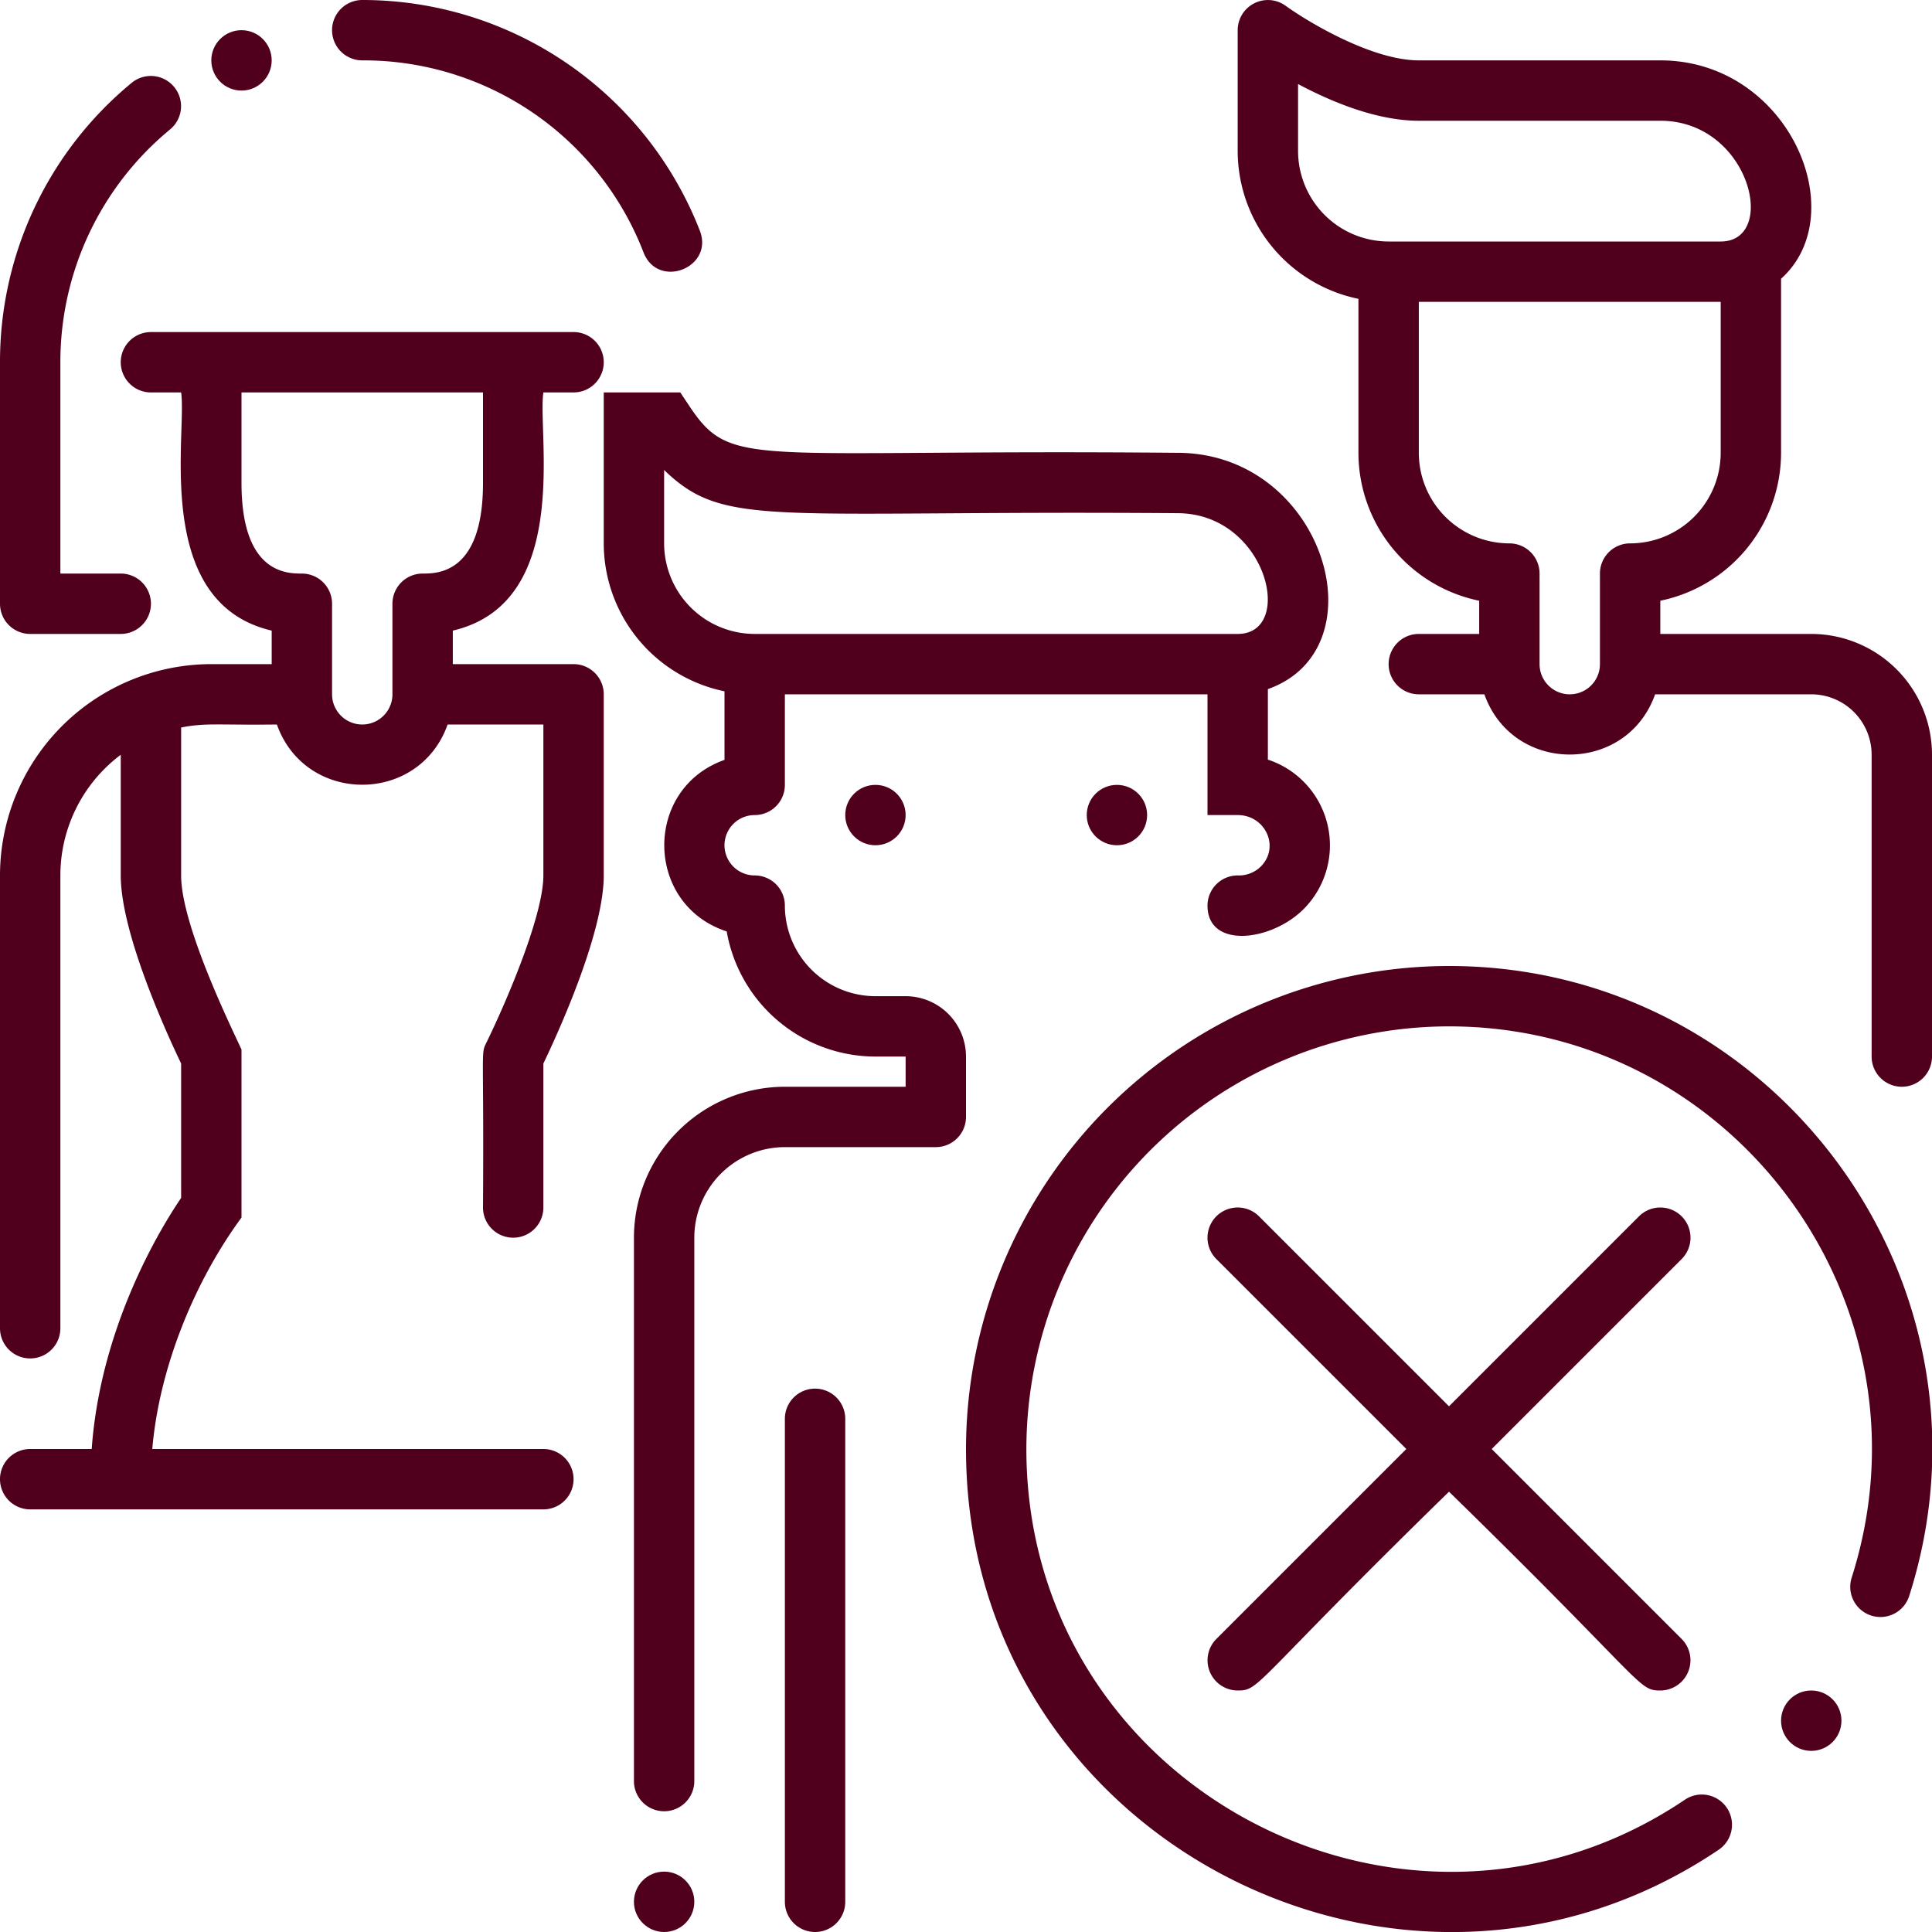
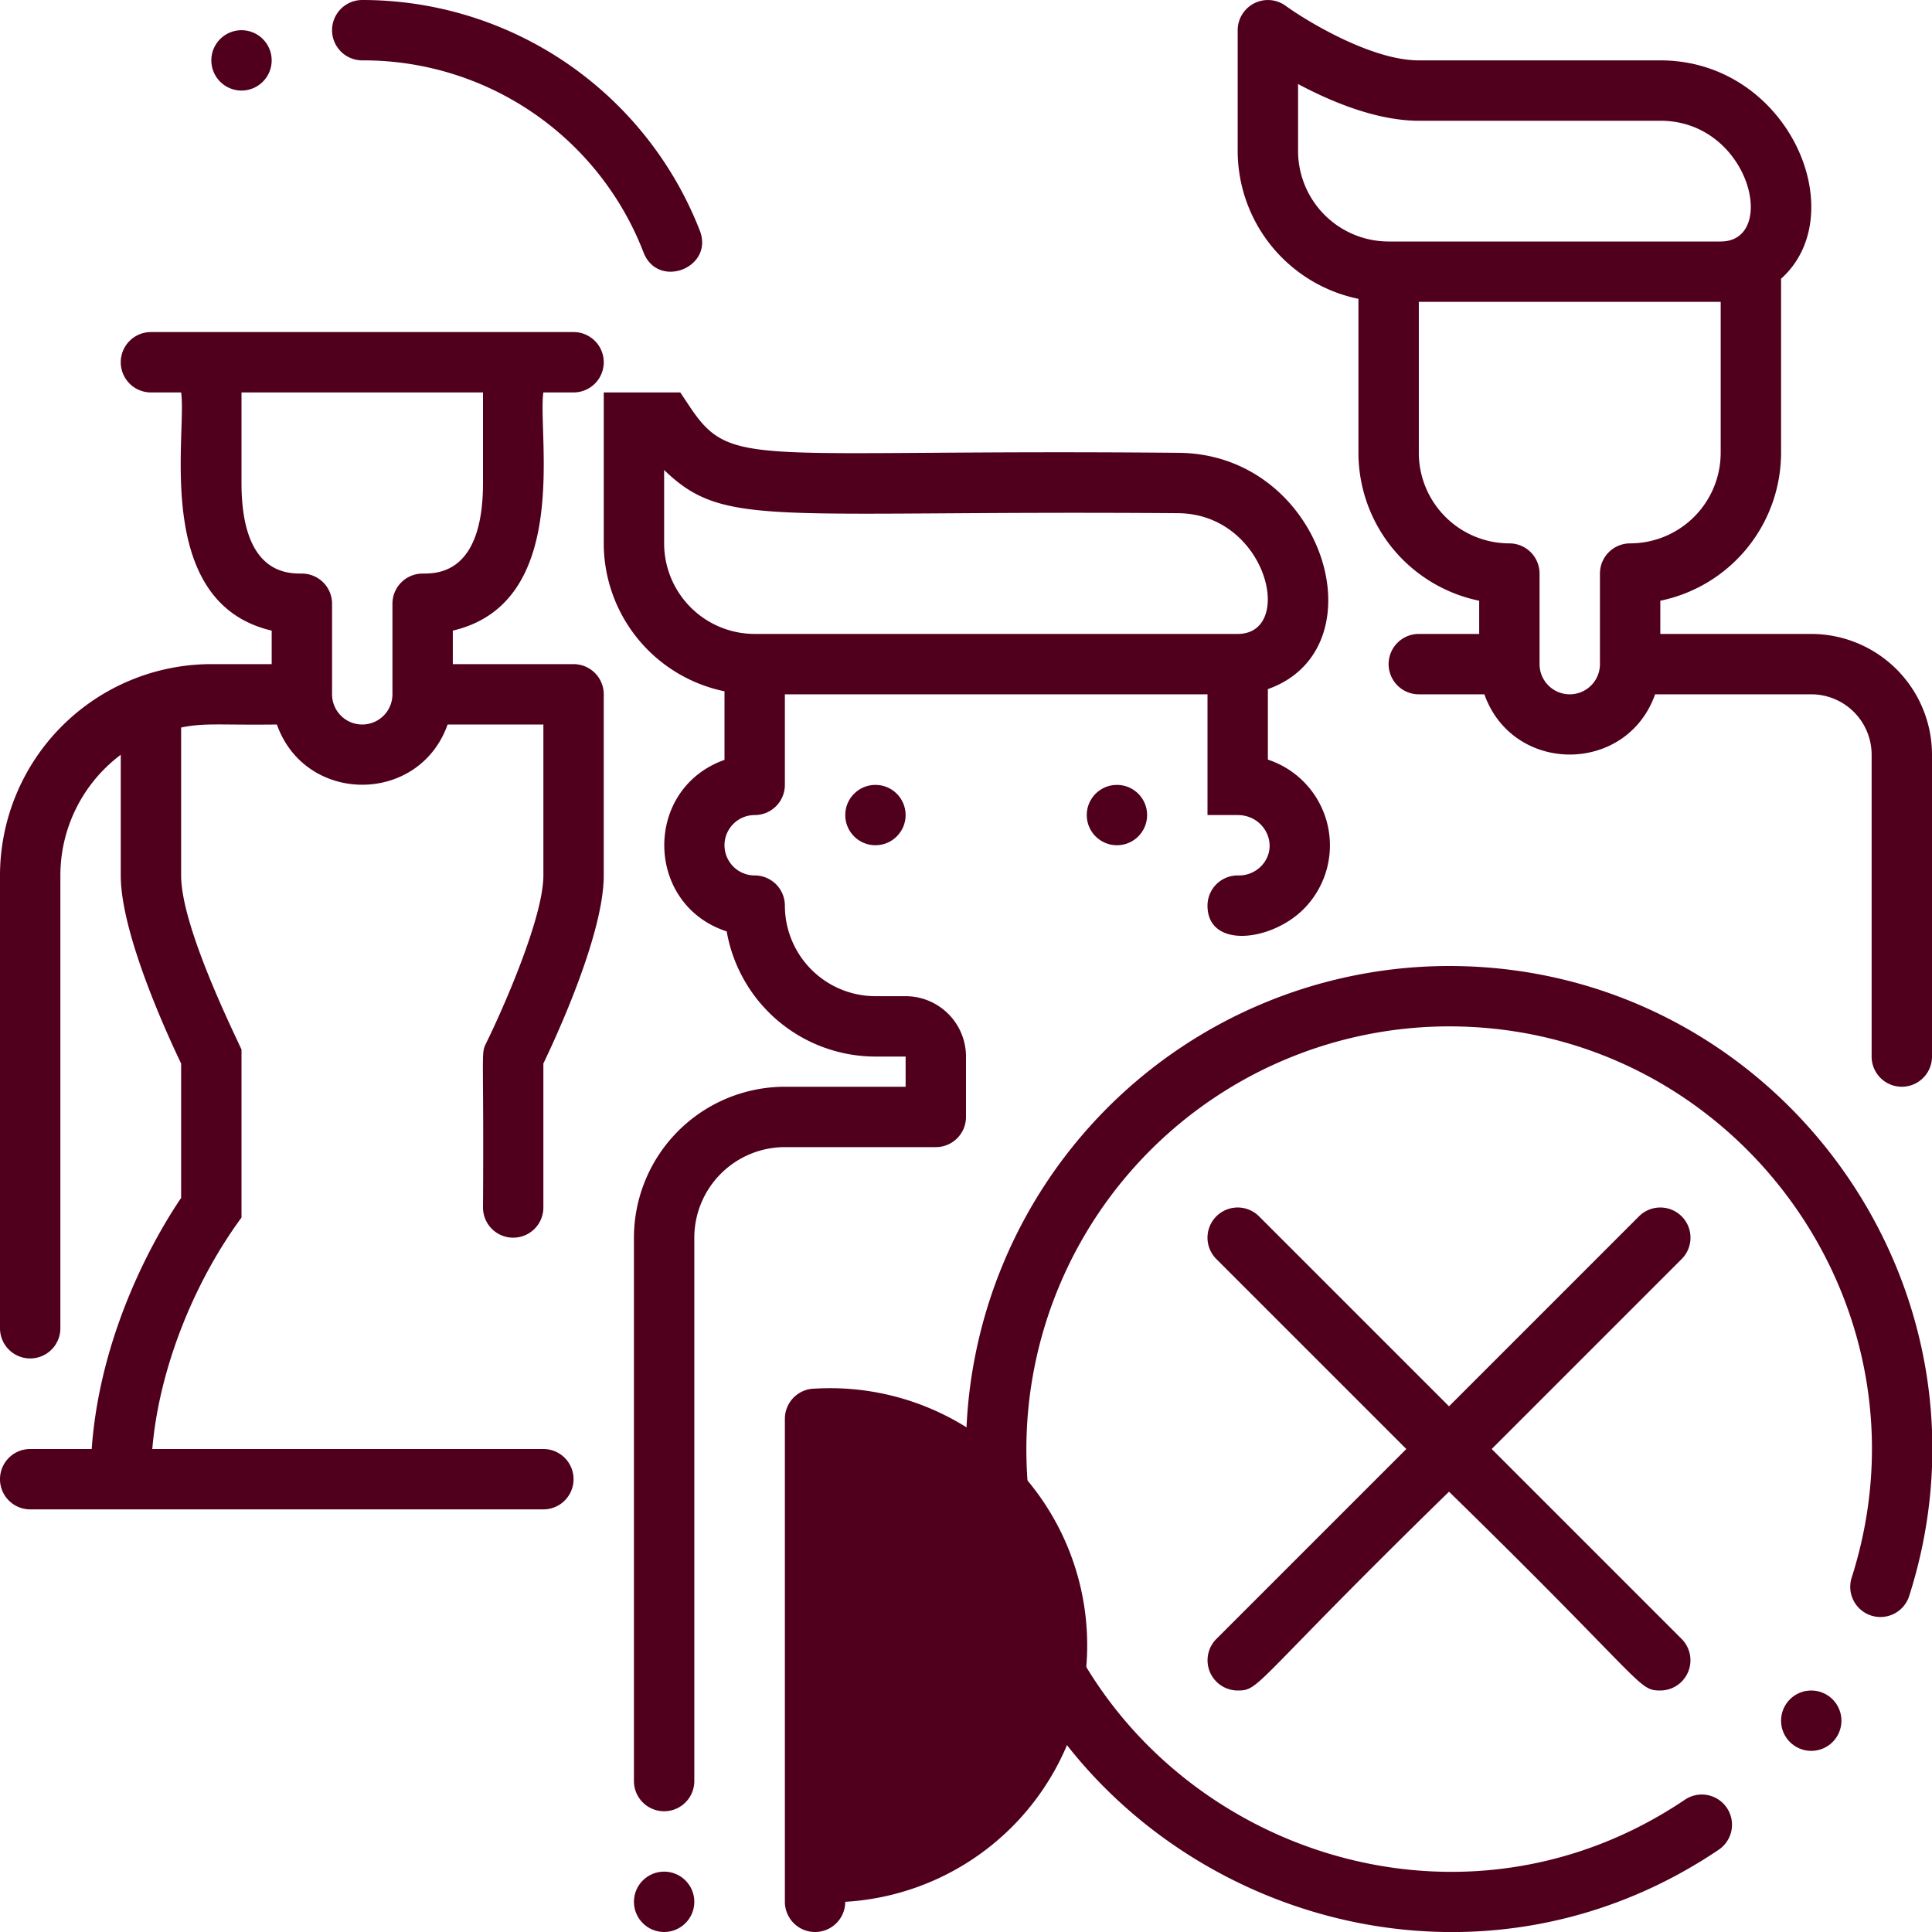
<svg xmlns="http://www.w3.org/2000/svg" version="1.1" width="512" height="512" x="0" y="0" viewBox="0 0 512 512" style="enable-background:new 0 0 512 512" xml:space="preserve" class="">
  <g>
    <g id="No_Group_Gathering" data-name="No Group Gathering">
      <g id="Outline">
        <path d="M256,280a16.019,16.019,0,0,0-16-16h-8a24.027,24.027,0,0,1-24-24,8,8,0,0,0-8-8,8,8,0,0,1,0-16,8,8,0,0,0,8-8V184H320v32h8c7.249,0,11.223,8.3,6.242,13.521A8.265,8.265,0,0,1,328,232a8,8,0,0,0-8,8c0,11.641,17.288,9.507,25.818.565A23.929,23.929,0,0,0,336,201.306V182.624C366.382,171.848,350.794,120,312,120c-113.754-1.051-118,4.579-129.344-12.437L180.281,104H160v40A40.068,40.068,0,0,0,192,183.2v18.176c-21.58,7.652-21.166,38.372.583,45.457A40.067,40.067,0,0,0,232,280h8v8H208a40.045,40.045,0,0,0-40,40V472a8,8,0,0,0,16,0V328a24.027,24.027,0,0,1,24-24h40a8,8,0,0,0,8-8ZM176,144V124.549c16.09,15.6,28,10.629,136,11.451,23.768,0,31.347,32,16,32H200A24.028,24.028,0,0,1,176,144Z" fill="#50001d" data-original="#000000" style="" class="" />
-         <path d="M216,368a8,8,0,0,0-8,8V504a8,8,0,0,0,16,0V376A8,8,0,0,0,216,368Z" fill="#50001d" data-original="#000000" style="" class="" />
+         <path d="M216,368a8,8,0,0,0-8,8V504a8,8,0,0,0,16,0A8,8,0,0,0,216,368Z" fill="#50001d" data-original="#000000" style="" class="" />
        <path d="M480,168H440v-8.8A40.071,40.071,0,0,0,472,120V73.869C491.257,56.609,473.936,16,440,16H376c-12.581,0-29.746-10.447-35.3-14.472A8.006,8.006,0,0,0,328,8V40a40.068,40.068,0,0,0,32,39.195V120a40.071,40.071,0,0,0,32,39.2V168H376a8,8,0,0,0,0,16h17.376c7.546,21.276,37.7,21.288,45.248,0H480a16.019,16.019,0,0,1,16,16v80a8,8,0,0,0,16,0V200A32.036,32.036,0,0,0,480,168ZM368,64a24.027,24.027,0,0,1-24-24V22.273C352.778,26.955,364.831,32,376,32h64c23.767,0,31.349,32,16,32Zm64,80a8,8,0,0,0-8,8v24a8,8,0,0,1-16,0V152a8,8,0,0,0-8-8,24.027,24.027,0,0,1-24-24V80h80v40A24.027,24.027,0,0,1,432,144Z" fill="#50001d" data-original="#000000" style="" class="" />
        <path d="M152,176H120v-8.882c31.693-7.4,22.371-52.116,24-63.118h8a8,8,0,0,0,0-16H40a8,8,0,0,0,0,16h8c1.611,10.882-7.713,55.712,24,63.118V176H56A56.063,56.063,0,0,0,0,232V352a8,8,0,0,0,16,0V232a39.962,39.962,0,0,1,16-31.978V232c0,15.41,12.372,42.292,16,49.843v35.619C42.771,325.146,26.666,351.237,24.3,384H8a8,8,0,0,0,0,16H144a8,8,0,0,0,0-16H40.357C42.178,362.59,51.488,339.681,64,322.667V278.13c-2.641-5.752-16-32.924-16-46.13V192.805c6.365-1.3,9.766-.615,25.376-.805,7.547,21.277,37.7,21.288,45.248,0H144v40c0,11.282-10.951,35.915-15.172,44.455-1.459,2.955-.547,1.56-.828,43.545a8,8,0,0,0,16,0V281.843c3.628-7.551,16-34.433,16-49.843V184A8,8,0,0,0,152,176Zm-40-24a8,8,0,0,0-8,8v24a8,8,0,0,1-16,0V160a8,8,0,0,0-8-8c-3.957,0-16,0-16-24V104h64v24C128,152,115.957,152,112,152Z" fill="#50001d" data-original="#000000" style="" class="" />
        <path d="M96,16a79.545,79.545,0,0,1,74.549,50.91c3.853,9.864,18.753,4.035,14.9-5.82A95.994,95.994,0,0,0,96,0a8,8,0,0,0,0,16Z" fill="#50001d" data-original="#000000" style="" class="" />
-         <path d="M8,168H32a8,8,0,0,0,0-16H16V96A79.8,79.8,0,0,1,45.094,34.283,8,8,0,0,0,34.906,21.946,95.752,95.752,0,0,0,0,96v64A8,8,0,0,0,8,168Z" fill="#50001d" data-original="#000000" style="" class="" />
        <path d="M445.657,322.343a8,8,0,0,0-11.314,0L384,372.686l-50.343-50.343a8,8,0,0,0-11.314,11.314L372.686,384l-50.343,50.343A8.009,8.009,0,0,0,328,448c6.023,0,3.758-1.67,56-52.686C436.245,446.333,433.977,448,440,448a8.009,8.009,0,0,0,5.657-13.657L395.314,384l50.343-50.343A8,8,0,0,0,445.657,322.343Z" fill="#50001d" data-original="#000000" style="" class="" />
        <path d="M384,256A128.145,128.145,0,0,0,256,384c0,103.159,115.713,162.717,199.51,106.175a8,8,0,0,0-8.949-13.263C372.957,526.575,272,473.981,272,384A112.127,112.127,0,0,1,384,272c75.38,0,129.812,73.6,106.727,146.045a8,8,0,1,0,15.244,4.859C532.338,340.18,470.2,256,384,256Z" fill="#50001d" data-original="#000000" style="" class="" />
        <circle cx="480" cy="456" r="8" fill="#50001d" data-original="#000000" style="" class="" />
        <circle cx="176" cy="504" r="8" fill="#50001d" data-original="#000000" style="" class="" />
        <circle cx="296" cy="216" r="8" fill="#50001d" data-original="#000000" style="" class="" />
        <circle cx="232" cy="216" r="8" fill="#50001d" data-original="#000000" style="" class="" />
        <circle cx="64" cy="16" r="8" fill="#50001d" data-original="#000000" style="" class="" />
      </g>
    </g>
  </g>
</svg>